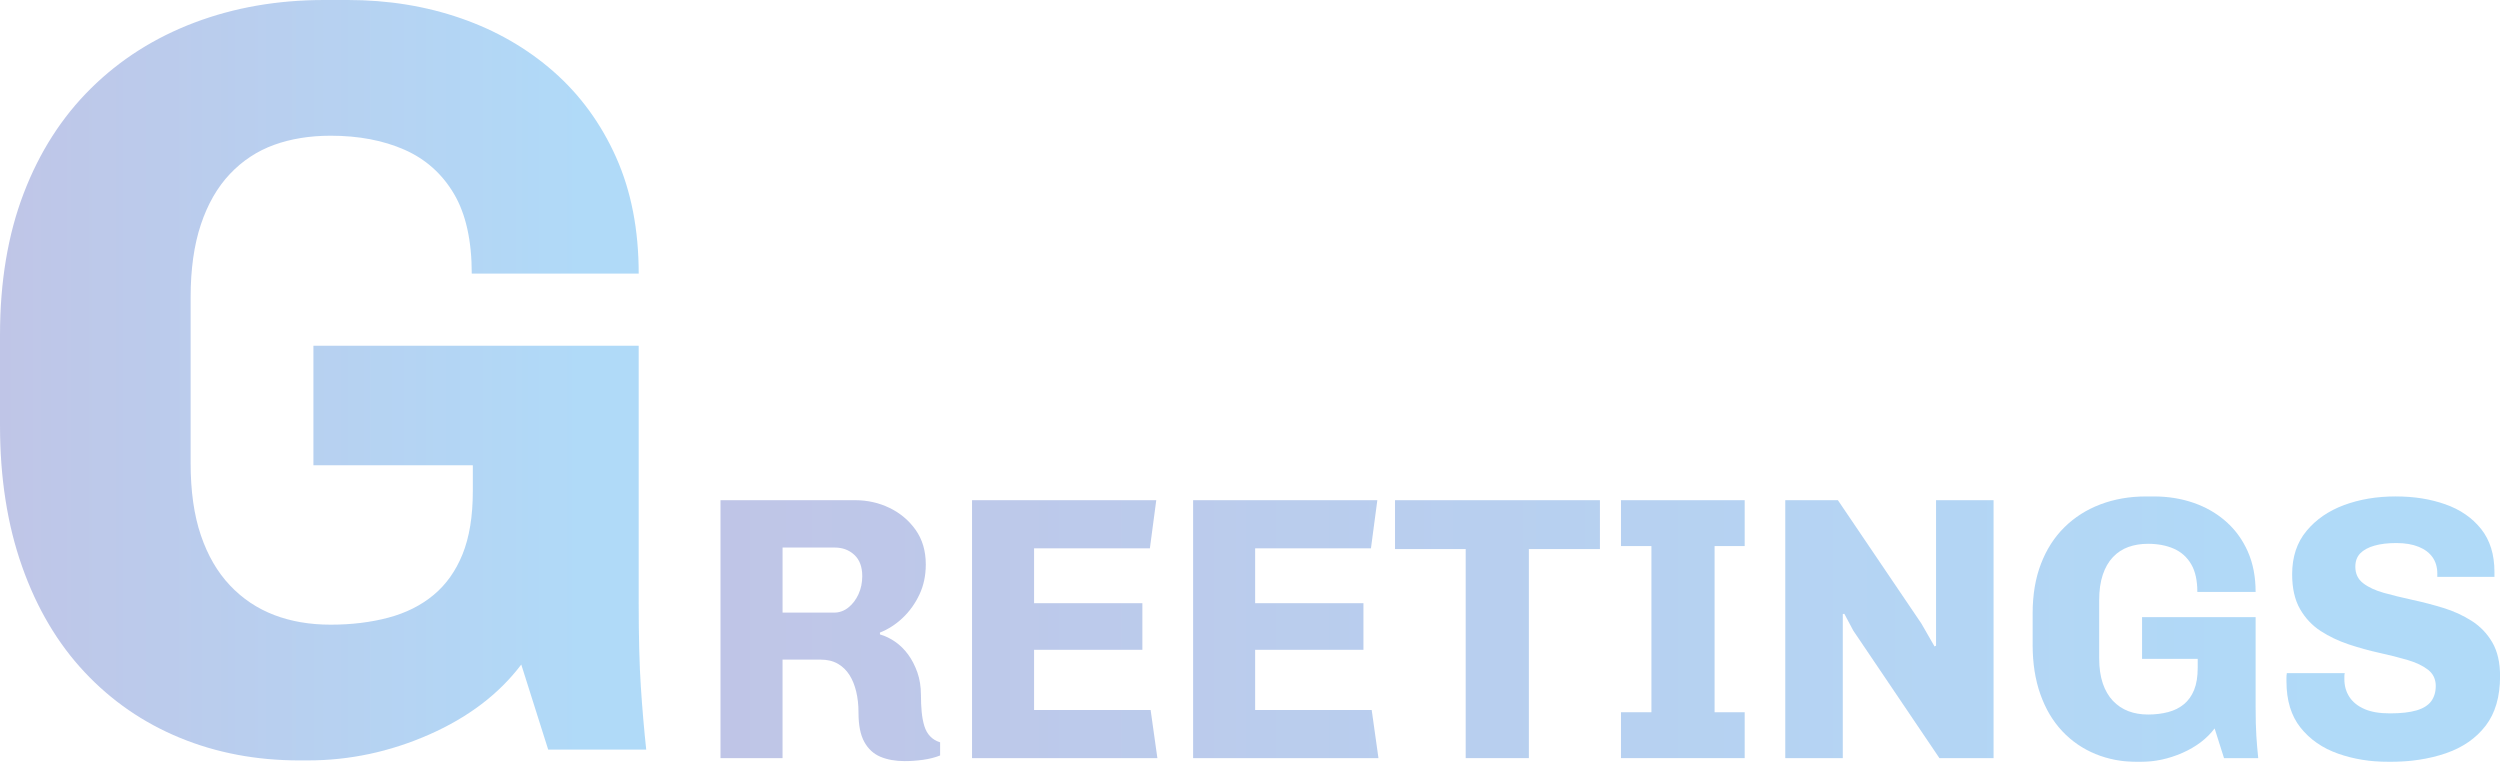
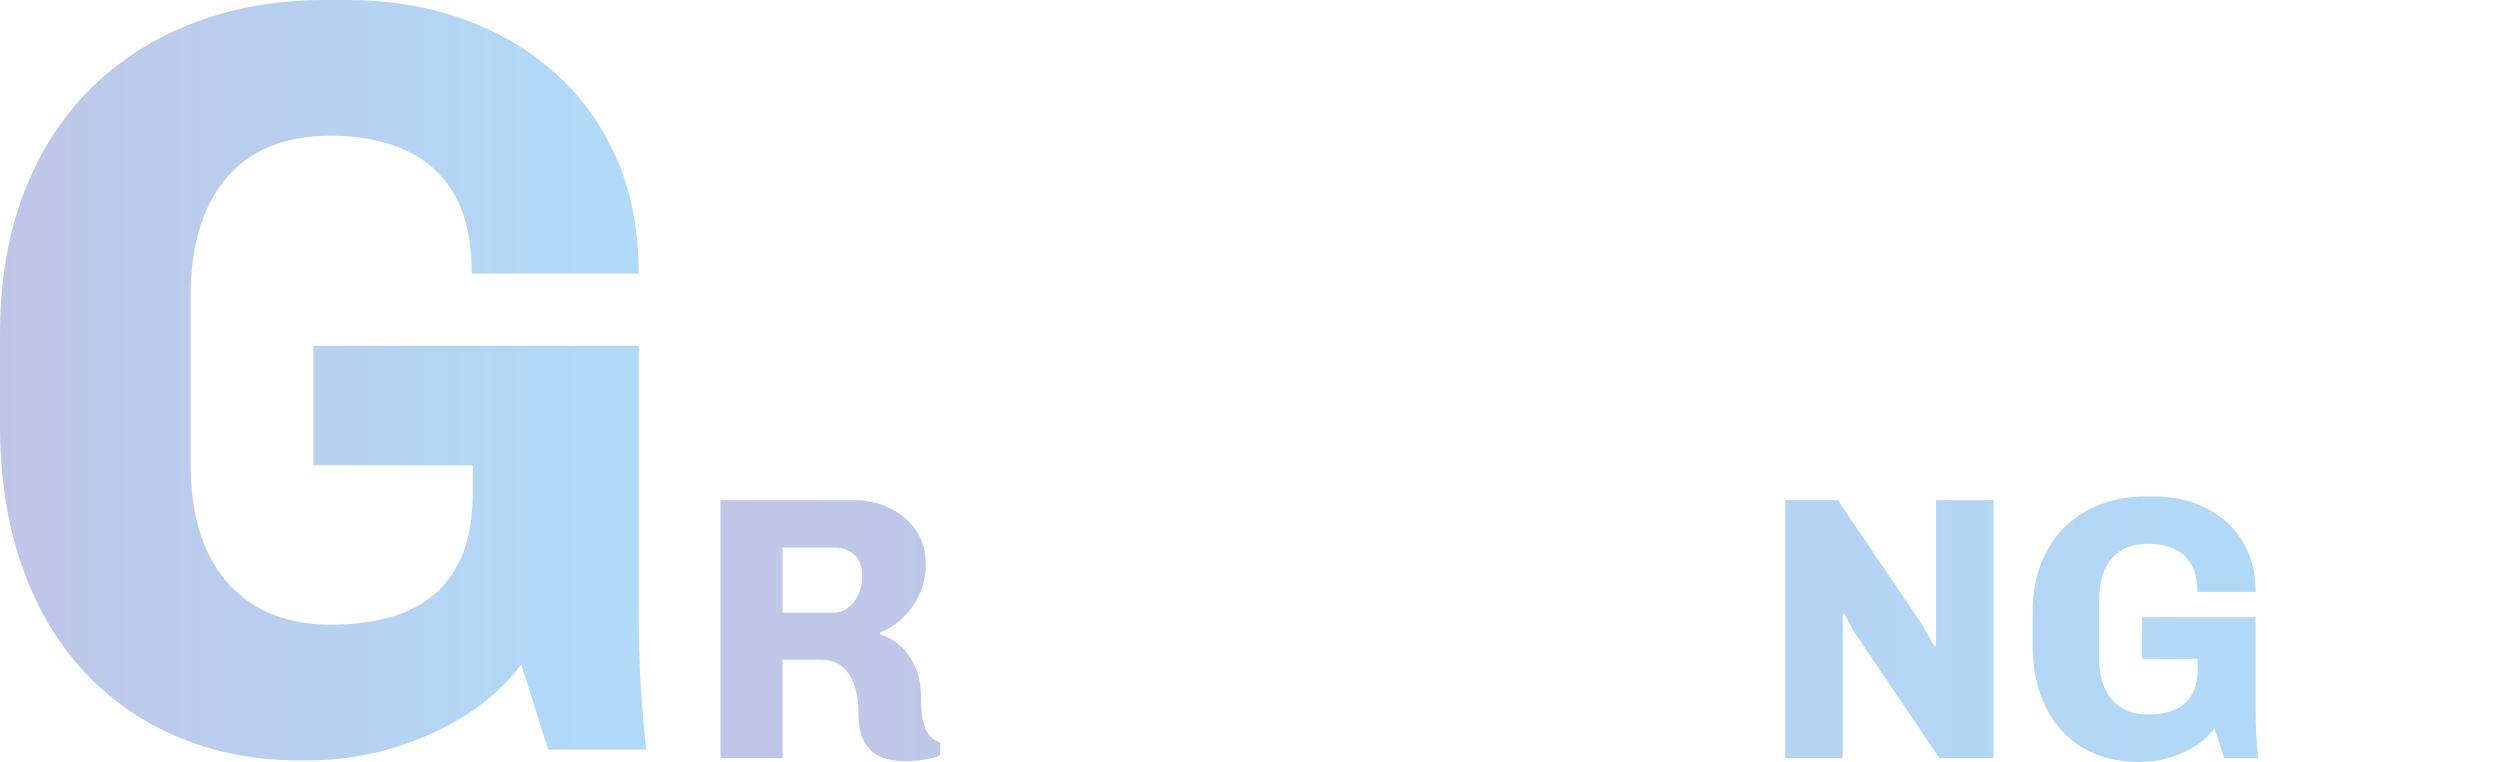
<svg xmlns="http://www.w3.org/2000/svg" xmlns:xlink="http://www.w3.org/1999/xlink" id="_レイヤー_2" data-name="レイヤー 2" viewBox="0 0 1175.08 358.11">
  <defs>
    <linearGradient id="_名称未設定グラデーション_2" data-name="名称未設定グラデーション 2" x1="-221.79" y1="295.72" x2="1101.36" y2="295.72" gradientUnits="userSpaceOnUse">
      <stop offset="0" stop-color="#7d48a3" />
      <stop offset="1" stop-color="#39a3ee" />
    </linearGradient>
    <linearGradient id="_名称未設定グラデーション_2-2" data-name="名称未設定グラデーション 2" x1="-203.53" y1="178.71" x2="276.98" y2="178.71" xlink:href="#_名称未設定グラデーション_2" />
  </defs>
  <g id="_レイヤー_1-2" data-name="レイヤー 1">
    <g>
      <g style="opacity: .4;">
        <g>
          <path d="M425.26,357.75c-4.36,0-8.16-.68-11.4-2.03-3.24-1.35-5.77-3.68-7.6-6.98-1.83-3.3-2.74-7.89-2.74-13.79,0-3.53-.35-6.8-1.06-9.81-.71-3-1.77-5.62-3.18-7.86-1.41-2.24-3.24-4-5.48-5.3-2.24-1.29-4.95-1.94-8.13-1.94h-17.85v46.3h-29.16v-121.23h63.27c5.77,0,11.16,1.21,16.17,3.62,5.01,2.42,9.1,5.86,12.28,10.34,3.18,4.48,4.77,9.9,4.77,16.26,0,5.19-1,9.9-3,14.14-2,4.24-4.62,7.89-7.86,10.96-3.24,3.06-6.8,5.36-10.69,6.89v.88c2.47.71,4.86,1.86,7.16,3.45,2.3,1.59,4.33,3.59,6.1,6.01,1.77,2.42,3.21,5.21,4.33,8.39,1.12,3.18,1.68,6.72,1.68,10.6,0,2.83.12,5.48.35,7.95.23,2.47.65,4.68,1.24,6.63.59,1.94,1.5,3.56,2.74,4.86,1.24,1.3,2.8,2.24,4.68,2.83v6.18c-2.36.94-5.01,1.62-7.95,2.03-2.95.41-5.83.62-8.66.62ZM367.82,287.95h24.21c2.47,0,4.71-.79,6.72-2.39,2-1.59,3.59-3.68,4.77-6.27,1.18-2.59,1.77-5.42,1.77-8.48,0-4.36-1.24-7.69-3.71-9.99-2.47-2.3-5.54-3.45-9.19-3.45h-24.56v30.57Z" style="fill: url(#_名称未設定グラデーション_2);" />
-           <path d="M456.89,356.34v-121.23h86.59l-3,22.62h-54.43v25.8h50.9v21.91h-50.9v28.28h54.78l3.18,22.62h-87.12Z" style="fill: url(#_名称未設定グラデーション_2);" />
-           <path d="M560.8,356.34v-121.23h86.59l-3,22.62h-54.43v25.8h50.9v21.91h-50.9v28.28h54.78l3.18,22.62h-87.12Z" style="fill: url(#_名称未設定グラデーション_2);" />
-           <path d="M688.92,356.34v-98.26h-33.22v-22.97h96.31v22.97h-33.4v98.26h-29.69Z" style="fill: url(#_名称未設定グラデーション_2);" />
-           <path d="M761.91,356.34v-21.56h14.31v-78.11h-14.31v-21.56h58.14v21.56h-14.14v78.11h14.14v21.56h-58.14Z" style="fill: url(#_名称未設定グラデーション_2);" />
          <path d="M839.13,356.34v-121.23h24.74l39.23,57.96,6.19,10.78.71-.35v-68.39h27.04v121.23h-25.45l-40.47-59.91-4.24-7.95-.71.18v67.68h-27.04Z" style="fill: url(#_名称未設定グラデーション_2);" />
          <path d="M1004.54,358.11c-7.07,0-13.61-1.24-19.62-3.71-6.01-2.47-11.22-6.07-15.64-10.78-4.42-4.71-7.84-10.49-10.25-17.32-2.42-6.83-3.62-14.55-3.62-23.15v-14.84c0-8.72,1.29-16.46,3.89-23.24,2.59-6.77,6.27-12.52,11.04-17.23,4.77-4.71,10.43-8.31,16.97-10.78,6.54-2.47,13.64-3.71,21.29-3.71h3.89c6.6,0,12.78,1,18.56,3,5.77,2,10.84,4.92,15.2,8.75,4.36,3.83,7.78,8.51,10.25,14.05,2.47,5.54,3.71,11.9,3.71,19.09h-27.39c0-5.42-.97-9.78-2.92-13.08-1.94-3.3-4.66-5.71-8.13-7.25-3.48-1.53-7.51-2.3-12.11-2.3-3.42,0-6.51.5-9.28,1.5-2.77,1-5.19,2.59-7.25,4.77-2.06,2.18-3.65,4.95-4.77,8.31-1.12,3.36-1.68,7.33-1.68,11.93v27.22c0,4.59.56,8.54,1.68,11.84,1.12,3.3,2.71,6.04,4.77,8.22,2.06,2.18,4.48,3.8,7.25,4.86,2.77,1.06,5.86,1.59,9.28,1.59s6.57-.38,9.46-1.15c2.89-.76,5.36-2,7.42-3.71,2.06-1.71,3.65-3.95,4.77-6.72,1.12-2.77,1.68-6.21,1.68-10.34v-4.24h-26.15v-19.62h53.37v42.06c0,5.66.12,10.28.35,13.87.23,3.59.53,7.04.88,10.34h-16.08l-4.42-13.96c-3.65,4.83-8.69,8.66-15.11,11.49-6.42,2.83-13.05,4.24-19.88,4.24h-1.41Z" style="fill: url(#_名称未設定グラデーション_2);" />
-           <path d="M1122.95,358.11c-8.72,0-16.73-1.3-24.03-3.89-7.31-2.59-13.17-6.65-17.58-12.19-4.42-5.54-6.63-12.78-6.63-21.74v-1.86c0-.65.06-1.33.18-2.03h27.22c-.12.47-.18.91-.18,1.33v1.5c0,3.18.8,5.98,2.39,8.39,1.59,2.42,3.95,4.3,7.07,5.66,3.12,1.36,7.1,2.03,11.93,2.03,5.18,0,9.37-.47,12.55-1.41,3.18-.94,5.48-2.39,6.89-4.33,1.41-1.94,2.12-4.33,2.12-7.16,0-3.18-1.21-5.71-3.62-7.6-2.42-1.88-5.63-3.42-9.63-4.59-4.01-1.18-8.42-2.3-13.25-3.36-4.83-1.06-9.63-2.39-14.4-3.98-4.77-1.59-9.16-3.68-13.17-6.27-4.01-2.59-7.25-6.04-9.72-10.34-2.47-4.3-3.71-9.75-3.71-16.35,0-8.13,2.24-14.9,6.72-20.32,4.48-5.42,10.37-9.48,17.67-12.19,7.3-2.71,15.38-4.07,24.21-4.07s16.4,1.24,23.42,3.71c7.01,2.47,12.61,6.33,16.79,11.58,4.18,5.24,6.28,11.99,6.28,20.23v2.3h-26.86v-1.59c0-2.94-.74-5.48-2.21-7.6-1.47-2.12-3.65-3.77-6.54-4.95-2.89-1.18-6.39-1.77-10.51-1.77s-7.45.41-10.34,1.24c-2.89.83-5.1,2.03-6.63,3.62-1.53,1.59-2.3,3.68-2.3,6.27,0,3.3,1.24,5.89,3.71,7.78,2.47,1.89,5.71,3.39,9.72,4.51,4,1.12,8.45,2.21,13.34,3.27,4.89,1.06,9.75,2.33,14.58,3.8,4.83,1.47,9.28,3.51,13.34,6.1,4.06,2.59,7.3,5.98,9.72,10.16,2.41,4.18,3.62,9.45,3.62,15.82,0,9.66-2.27,17.44-6.8,23.33-4.54,5.89-10.75,10.19-18.64,12.9-7.89,2.71-16.79,4.07-26.68,4.07Z" style="fill: url(#_名称未設定グラデーション_2);" />
        </g>
      </g>
      <g style="opacity: .4;">
        <path d="M140.74,357.42c-20.25,0-38.98-3.54-56.19-10.63-17.21-7.09-32.15-17.38-44.8-30.88-12.66-13.5-22.45-30.04-29.36-49.61C3.46,246.72,0,224.61,0,199.97v-42.53c0-24.97,3.71-47.16,11.14-66.57,7.42-19.4,17.97-35.86,31.64-49.36,13.67-13.5,29.87-23.79,48.6-30.88C110.11,3.54,130.44,0,152.38,0h11.14c18.9,0,36.62,2.87,53.16,8.61,16.53,5.74,31.05,14.1,43.54,25.06,12.48,10.97,22.27,24.39,29.36,40.25,7.09,15.87,10.63,34.09,10.63,54.67h-78.47c0-15.52-2.78-28.01-8.35-37.46-5.57-9.44-13.34-16.37-23.29-20.76-9.96-4.38-21.52-6.58-34.68-6.58-9.79,0-18.65,1.44-26.58,4.3-7.93,2.87-14.86,7.43-20.76,13.67-5.91,6.25-10.47,14.17-13.67,23.79-3.21,9.62-4.81,21.01-4.81,34.17v77.96c0,13.16,1.6,24.47,4.81,33.92,3.2,9.45,7.76,17.3,13.67,23.54,5.9,6.25,12.82,10.88,20.76,13.92,7.93,3.04,16.79,4.56,26.58,4.56s18.81-1.09,27.08-3.29c8.27-2.19,15.35-5.73,21.26-10.63,5.9-4.89,10.46-11.3,13.67-19.24,3.2-7.93,4.81-17.8,4.81-29.62v-12.15h-74.93v-56.19h152.89v120.49c0,16.2.33,29.45,1.01,39.74.67,10.3,1.52,20.17,2.53,29.62h-46.07l-12.66-39.99c-10.47,13.84-24.89,24.81-43.29,32.91-18.4,8.1-37.38,12.15-56.95,12.15h-4.05Z" style="fill: url(#_名称未設定グラデーション_2-2);" />
      </g>
    </g>
  </g>
</svg>